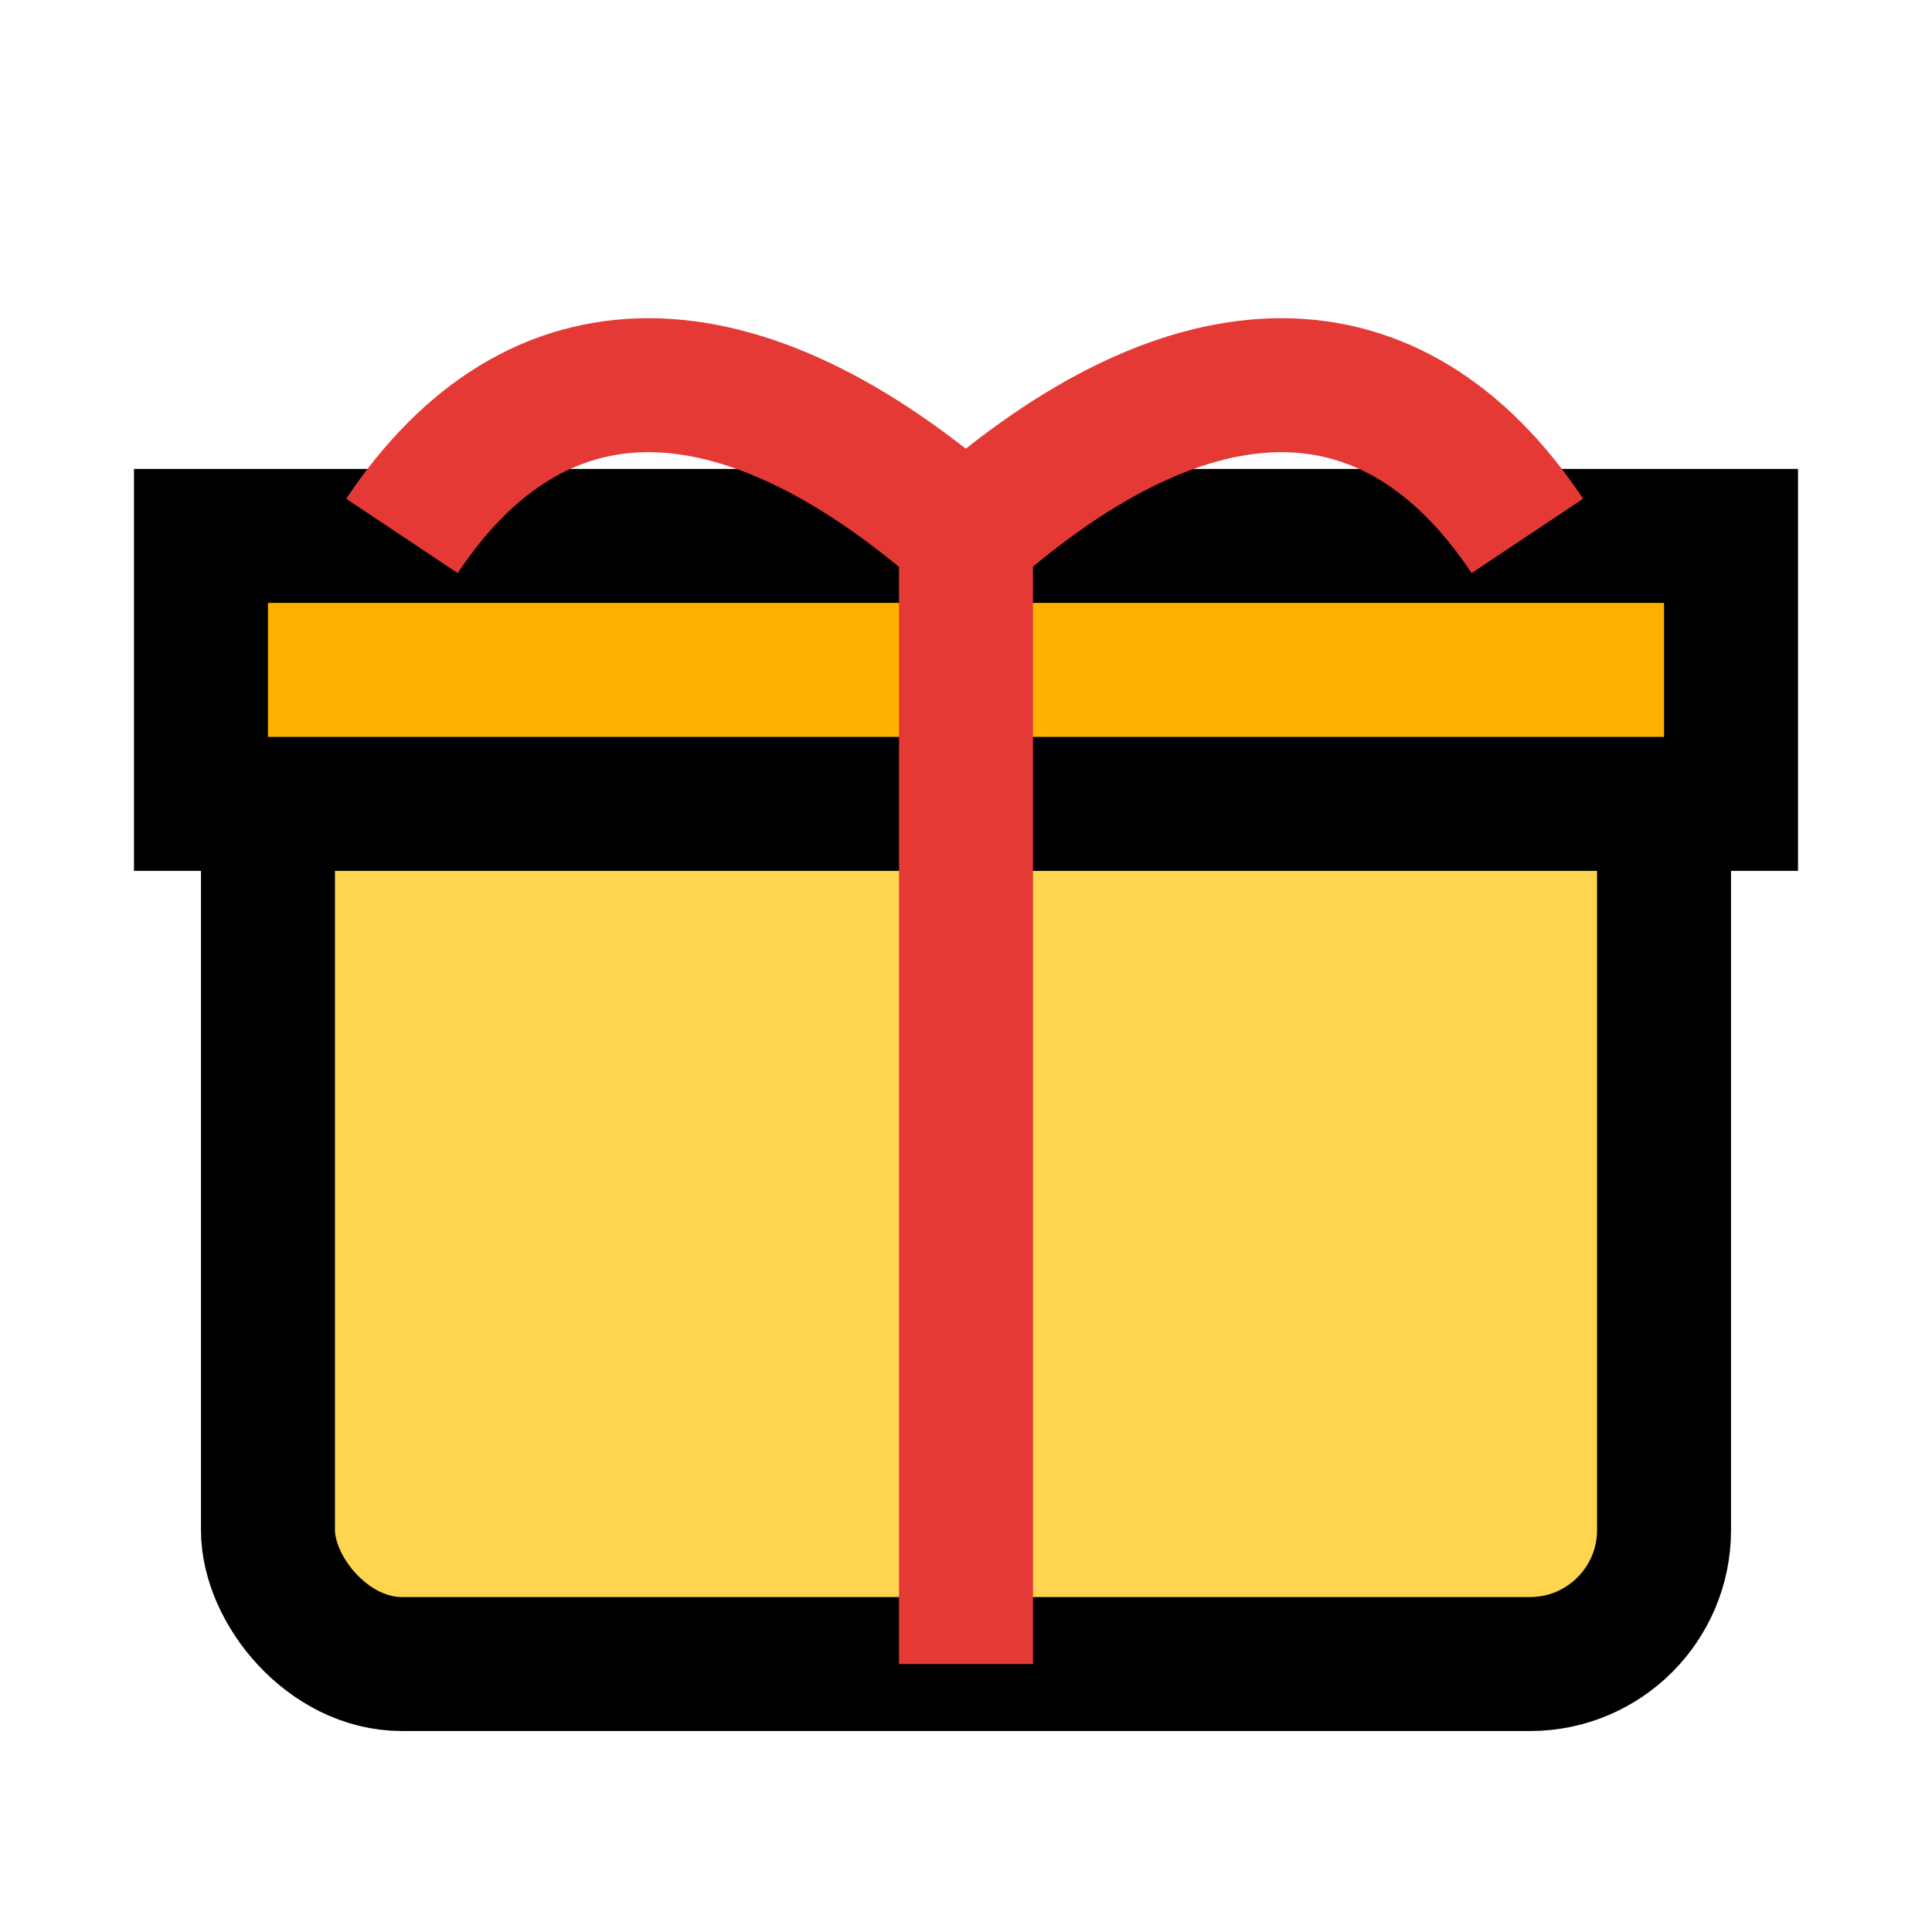
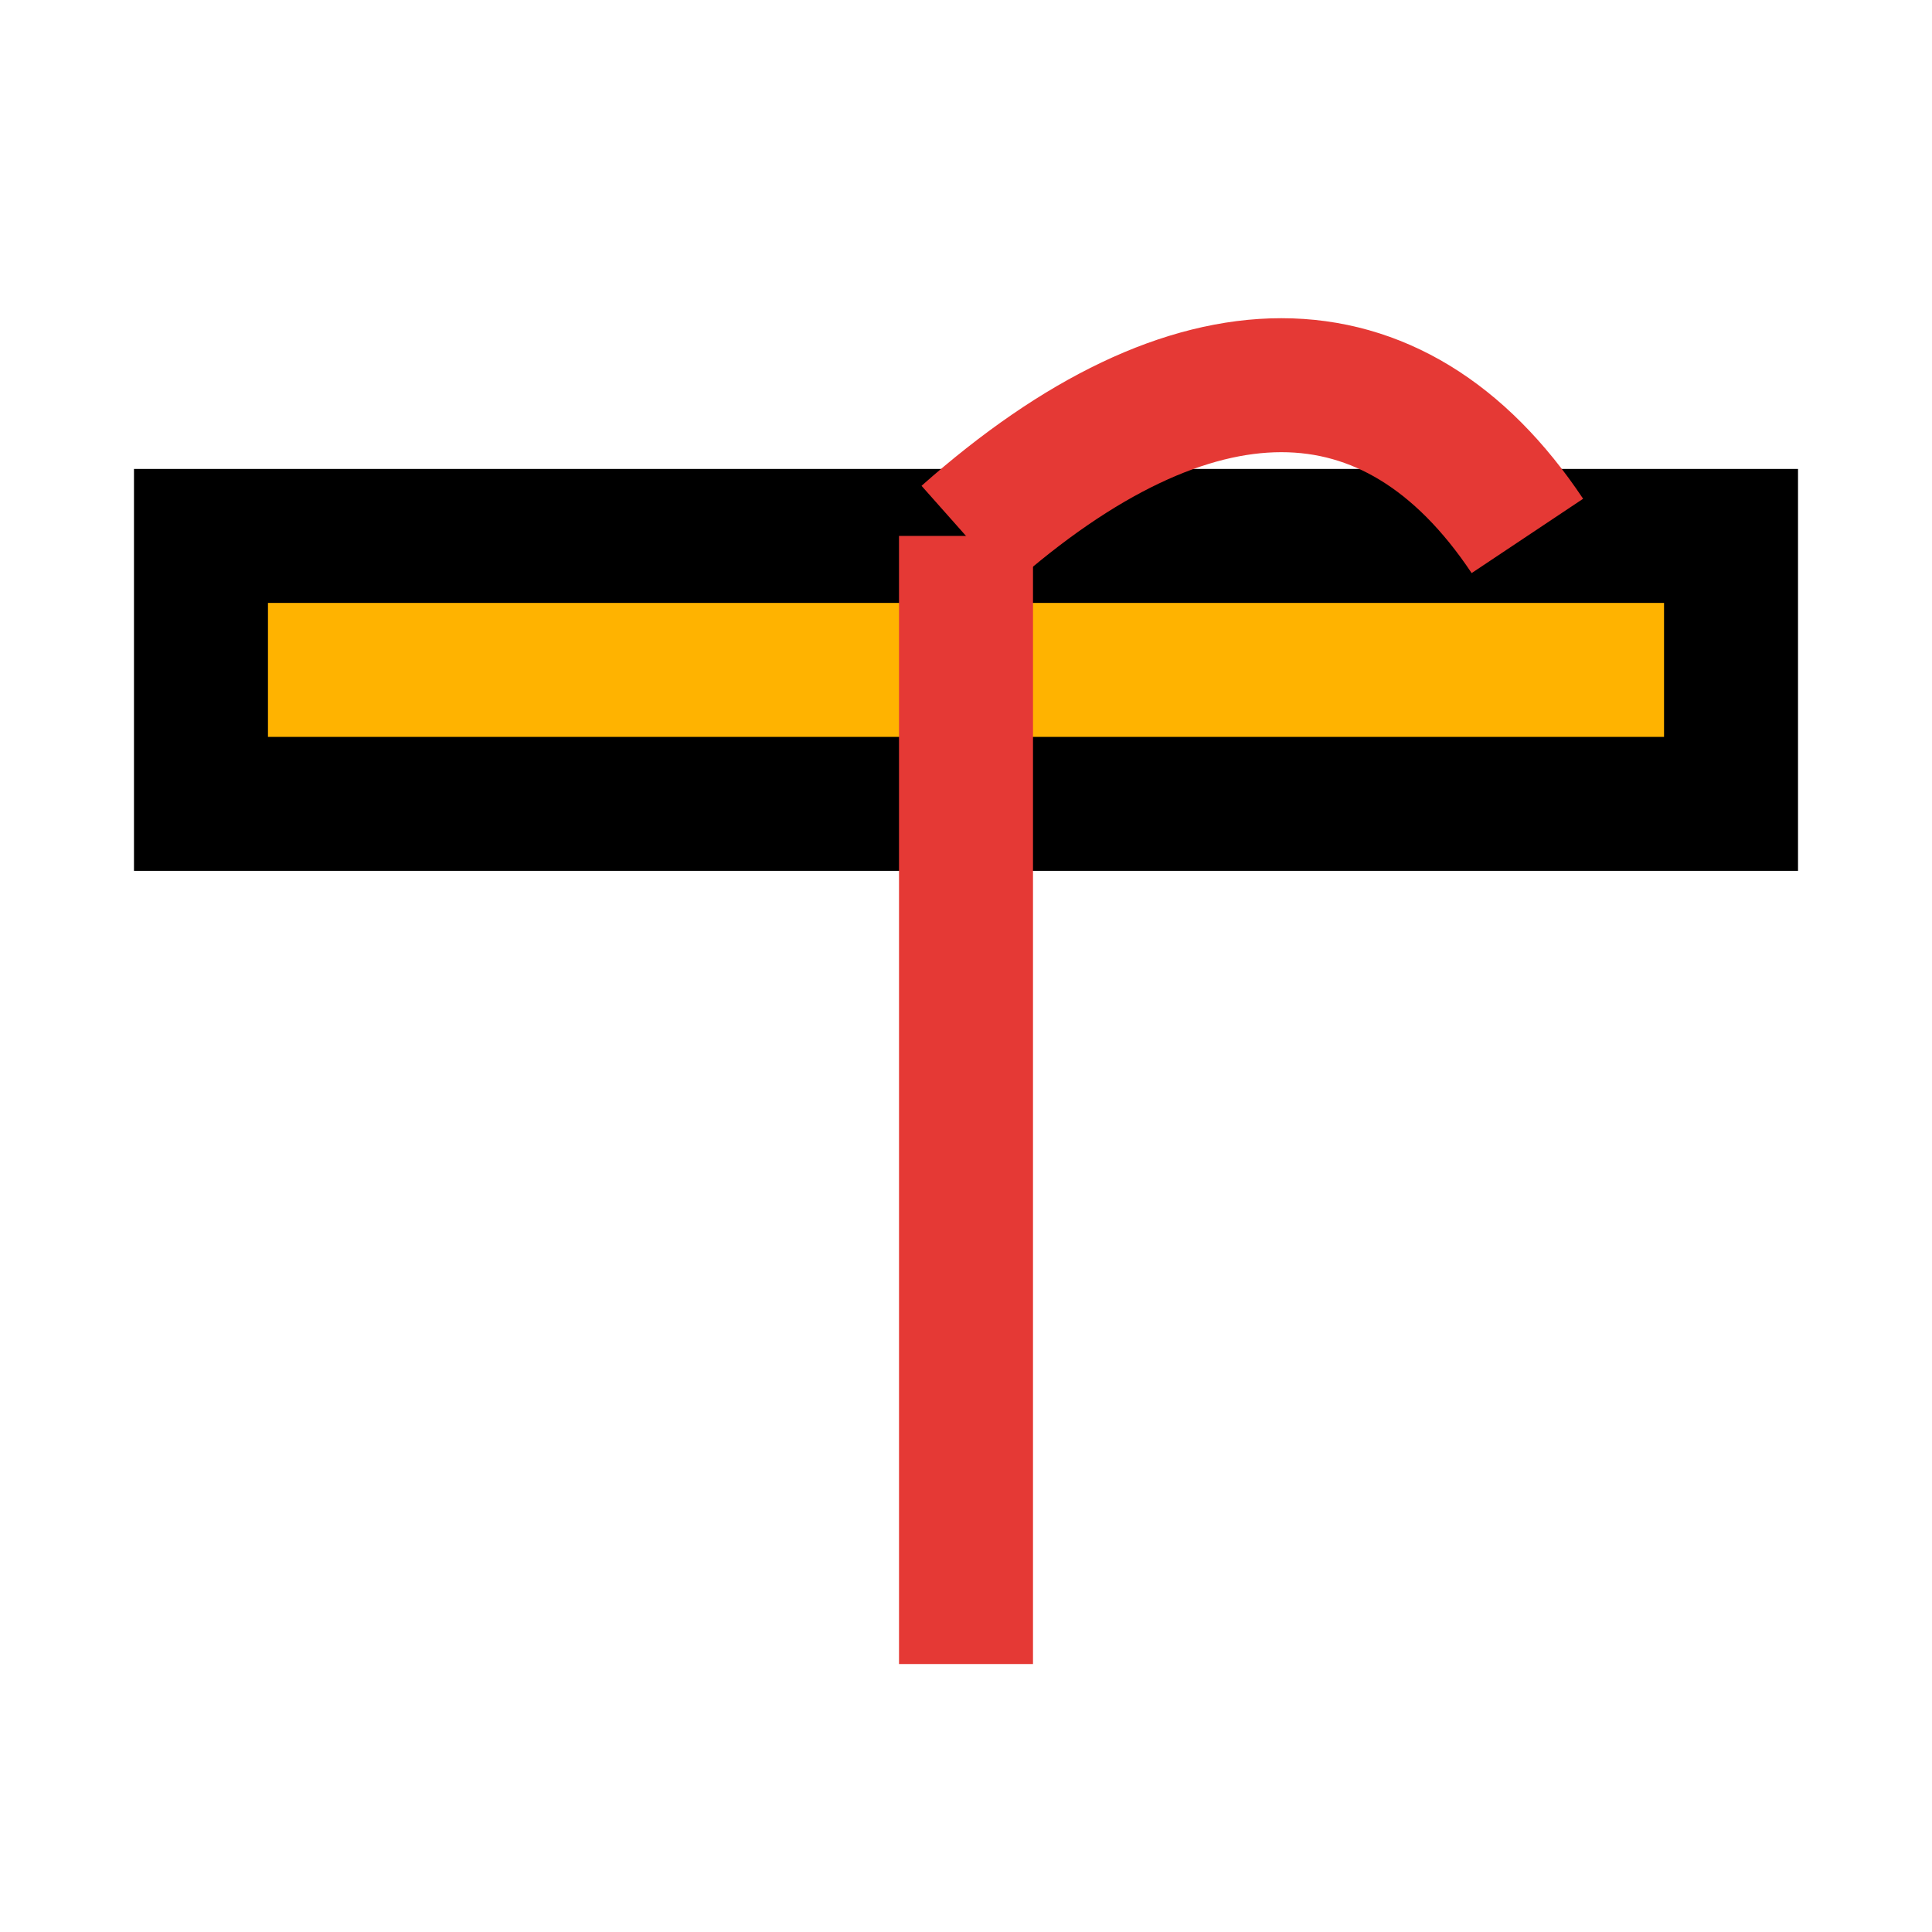
<svg xmlns="http://www.w3.org/2000/svg" width="5.09mm" height="5.09mm" viewBox="0 0 14.42 14.42">
-   <rect x="2" y="5" width="10.42" height="7.42" rx="1" ry="1" fill="#FFD54F" stroke="#000" stroke-width="1" />
  <rect x="1.5" y="4" width="11.42" height="2" fill="#FFB300" stroke="#000" stroke-width="1" />
  <rect x="6.71" y="4" width="1" height="8.42" fill="#E53935" />
-   <path d="M7.21 4 C5.5 2.5, 4 2.5, 3 4" fill="none" stroke="#E53935" stroke-width="1" />
  <path d="M7.21 4 C8.9 2.5, 10.4 2.5, 11.4 4" fill="none" stroke="#E53935" stroke-width="1" />
</svg>